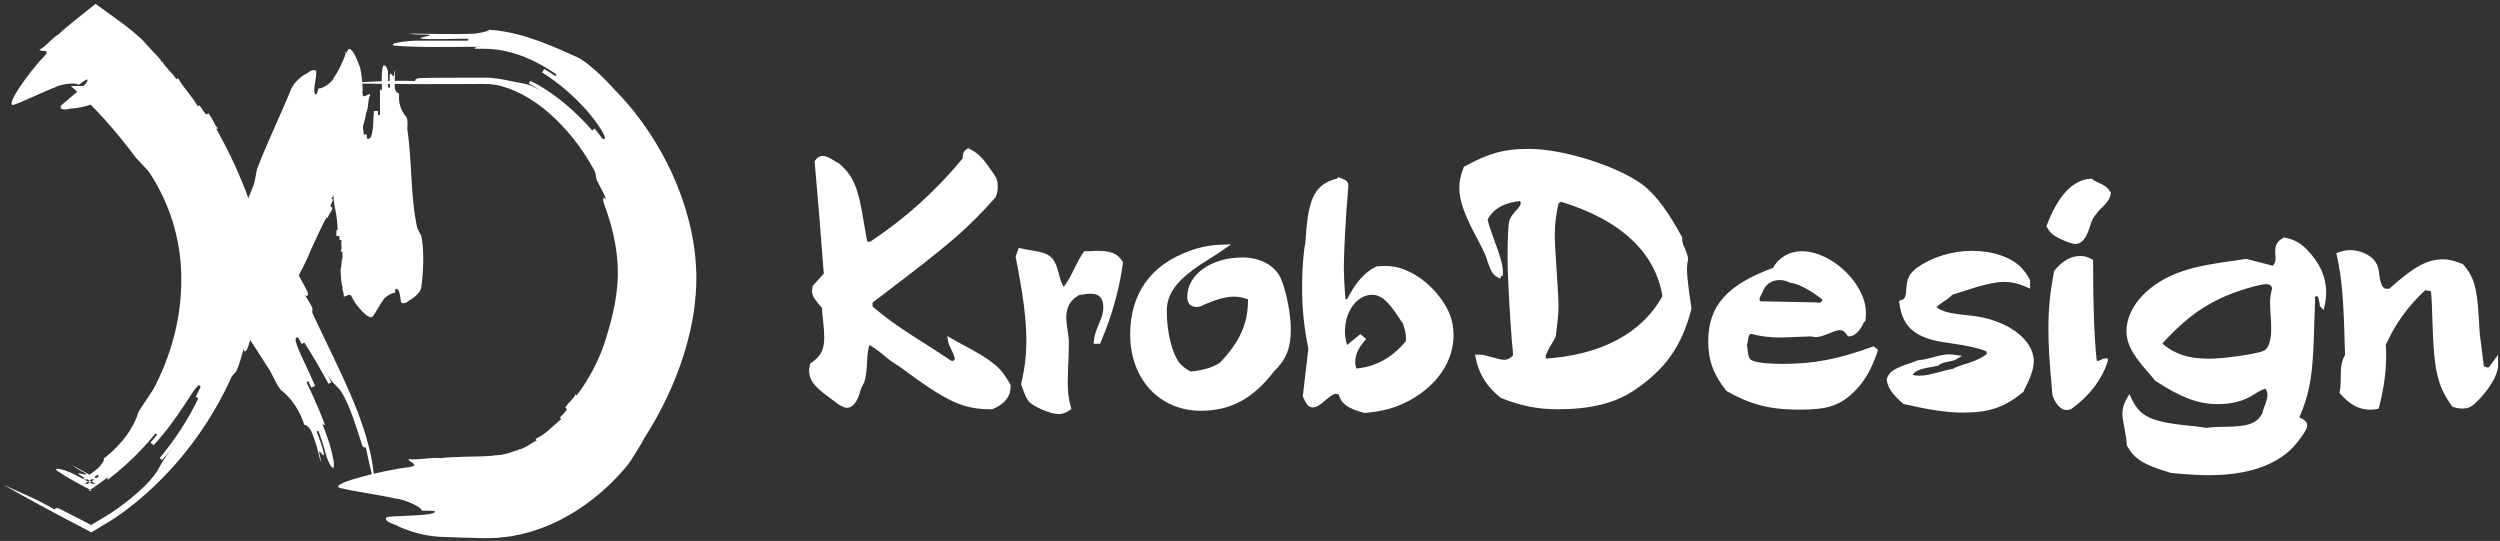
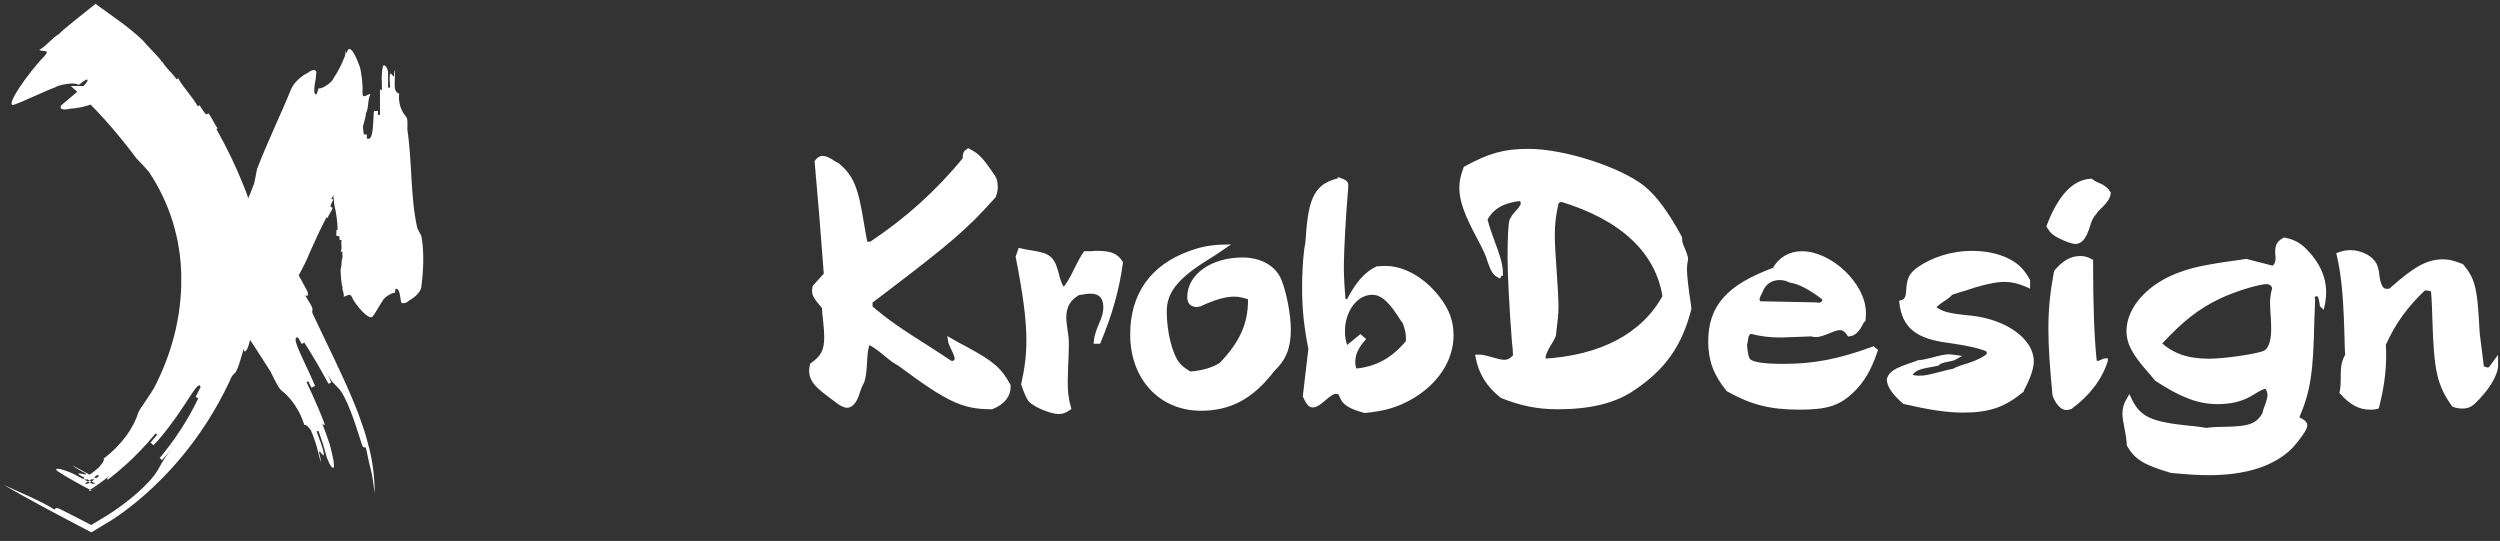
<svg xmlns="http://www.w3.org/2000/svg" version="1.1" id="Vrstva_1" x="0px" y="0px" width="550px" height="119px" viewBox="0 0 550 119" style="enable-background:new 0 0 550 119;" xml:space="preserve">
  <rect x="0" y="0" width="550" height="119" fill="#333333" stroke="none" />
  <g>
    <g>
      <g>
        <g>
          <g>
            <path style="fill:#FFFFFF;" d="M89.589,29.582v-1.289c1.112,7.303,0.667,15.038,2.222,21.913       c0.222,0.43,0.666,1.289,0.889,1.72c0.665,3.436,0.444,7.733,0,11.17c-0.223,1.719-2.666,3.008-2.666,3.008       c-0.445,0.431-1.332,0.86-1.777,0.431c-0.222-0.86-0.222-3.007-1.111-3.007c-0.221,0-0.221,0.429-0.221,0.858       c-0.888,0-2.666,1.289-2.666,1.718c-0.444,0.431-1.777,3.008-2.22,3.438c-0.667,1.289-3.999-2.578-4.665-4.296       c-0.444-0.86-1.111,0-1.777,0c0.223-0.86-0.444-1.29-0.22-2.149c-0.224,0-0.446-2.577-0.446-3.866c0,0,0.222-0.43,0.222-1.718       c0-0.43,0.224-0.43,0.444-0.43c-0.22,0-0.22,0-0.444,0c0.444-0.431,0-1.29,0.224-1.72c-0.224,0-0.224,0-0.446,0       c0.446-0.858,0-1.718,0.222-2.577c-0.222,0-0.222,0-0.444,0c0-0.43,0-0.859-0.22-0.859c-0.223,0-0.223,0-0.446,0       c-0.221-0.43,0.224-1.29-0.221-1.29c0.221,0,0.221,0,0.444,0c0-1.719-0.224-3.008-0.444-4.297       c-0.889-3.437-0.444-7.734,0-11.601c0-0.43,0.444-0.859,0.887-0.43v-1.289c0-0.859,0.668-0.43,0.668-1.289       c1.109-6.876,0-13.751,0.666-20.625c0.221,1.719,0.666,3.008,0.443,4.726c0.223,0,0.666,0,0.666,0.43       c0.223,2.579-0.222,5.586,0.667,6.875c0.222,0.43,0.889,0.859,0.889,2.148v-1.29c0.222,0,0.666,0,0.666,0       c0.206,1.724,0.461,3.863,0.667,5.587c0,0,0.444,0,0.665,0v0.859c1.557,0.859,1.334-3.868,1.557-6.016c0.221,0,0.666,0,0.888,0       v0.86h0.444c0-2.579,0-4.726,0-7.305c0,0.43,0,1.29,0,1.72c0.223,0,0.445,0,0.445,0.429c0-1.719-0.222-3.868,0.222-5.586       c0.222-0.43,0.889,0,1.111,1.288c0,1.29,0,2.148,0,3.438h0.444c0-0.86-0.222-2.148,0-3.008c0.222-0.43,0.667,0.86,0.889,0.43       c0-0.43,0-0.86,0.222-1.291c0,1.291-0.222,3.009,0,4.299c0.221,0.429,0.445,0.859,0.889,0.859       c-0.223,2.147,0.443,3.866,1.554,5.155C89.813,26.143,89.589,28.293,89.589,29.582z" />
          </g>
        </g>
      </g>
      <g>
        <g>
          <g>
-             <path style="fill:#FFFFFF;" d="M137.73,22.713c-1.015-1.26-2.073-2.475-3.186-3.664c4.924,4.851,9.024,10.547,12.205,16.818       c1.585,3.139,2.936,6.428,3.995,9.854c0.523,1.715,0.988,3.458,1.356,5.238c0.171,0.895,0.372,1.778,0.49,2.691       c0.134,0.908,0.278,1.788,0.359,2.815l0.133,1.489l0.063,1.213l0.027,0.588l0.014,0.294l0.007,0.147l0.007,0.36l-0.013,1.407       c-0.018,1.876-0.183,3.709-0.399,5.52c-0.454,3.615-1.279,7.079-2.315,10.415c-2.096,6.667-5.077,12.809-8.699,18.446       c-0.773,1.496-2.579,4.396-3.577,5.823c-2.175,2.659-4.791,5.318-7.91,7.73c-3.113,2.408-6.723,4.596-10.806,6.168       c-2.065,0.748-4.188,1.422-6.433,1.792c-1.021,0.223-2.458,0.358-3.722,0.47c-0.375,0.036-0.542,0.033-0.743,0.038       l-0.604,0.013l-0.602,0.012l-0.3,0.005l-0.471,0.008l-0.075-0.002l-0.149-0.003c-3.193-0.073-6.295-0.17-9.214-0.281       c-5.842-0.223-10.221-2.666-10.221-2.666c-1.463-0.445-2.922-1.332-1.463-1.776c2.922-0.223,10.217-0.223,10.217-1.111       c0-0.222-1.456-0.222-2.917-0.222c0-0.888-4.379-2.665-5.838-2.665c-1.463-0.443-10.221-1.777-11.682-2.221       c-4.381-0.667,8.76-3.998,14.598-4.664c2.921-0.444,0-1.11,0-1.777c2.921,0.223,4.382-0.444,7.304-0.22       c0-0.112,2.188-0.224,4.925-0.308c1.369-0.031,2.874-0.066,4.31-0.101c0.603-0.033,1.19-0.064,1.742-0.095       c0.403-0.064,0.633-0.116,0.917-0.138c-0.021,0.014,0.209,0.021,0.839-0.051c0.155-0.018,0.334-0.038,0.538-0.061       c0.205-0.047,0.435-0.1,0.691-0.159c0.515-0.094,1.137-0.319,1.885-0.575c0.99-0.418,1.084-0.219,1.172-0.016       c-0.089-0.201-0.089-0.201-0.179-0.406c1.189-0.021,2.985-1.477,4.054-1.978c-0.124-0.188-0.124-0.188-0.245-0.372       c2.18-0.904,3.771-2.796,5.651-4.348c-0.156-0.158-0.156-0.158-0.313-0.316c0.861-0.857,1.692-1.759,1.524-1.908       c-0.166-0.149-0.166-0.149-0.331-0.299c0.647-1.036,2.526-2.666,2.168-2.948c0.175,0.135,0.175,0.135,0.352,0.271       c1.51-1.955,2.645-3.832,3.584-5.62c0.938-1.791,1.69-3.502,2.319-5.239c1.564-4.655,2.979-9.979,3.132-14.974l0.021-0.467       l0.005-0.117l0.003-0.058l0.001-0.015l0-0.007c0.007,0.54,0.002,0.144,0.003,0.262l0-0.04l-0.005-0.317l-0.02-1.272       c-0.005-0.195-0.001-0.462-0.013-0.598l-0.032-0.408L135.82,57.3l-0.207-1.963c-0.116-0.668-0.181-1.336-0.321-2.008       c-0.495-2.687-1.26-5.395-2.229-7.988c-0.458-1.131-0.618-2.441,0.321-1.493c-0.511-1.146-1.076-2.277-1.667-3.39       c-1.222-2.209-0.021-1.439-1.338-3.632c-2.489-4.479-5.744-8.579-9.474-11.85c-3.702-3.277-8.011-5.627-11.907-6.31       c-0.48-0.061-0.959-0.136-1.424-0.165c-0.488-0.003-0.802-0.05-1.652-0.033l-4.38,0.021l-8.76,0.018       c-5.839-0.007-11.679-0.063-17.519-0.229c5.842-0.221,10.222-0.666,16.059-0.443c0-0.223,0-0.666,1.461-0.666       c4.381-0.111,9.126-0.056,13.323-0.084c0.592-0.013,0.884,0.016,1.248,0.021c0.177,0.002,0.353,0.005,0.526,0.007       c0.177,0.02,0.353,0.04,0.526,0.059c0.691,0.038,1.369,0.185,2.006,0.264c1.281,0.26,2.421,0.508,3.333,0.668       c0.593,0.14,1.242,0.168,2.16,0.444c0.924,0.243,2.117,0.756,3.735,1.842l-1.625-1.063c-0.556-0.313-1.098-0.669-1.662-0.955       c0.104-0.195,0.314-0.586,0.314-0.586c2.347,1.11,4.879,2.774,7.243,4.708c2.369,1.929,4.567,4.129,6.386,6.214       c0,0,0.346-0.279,0.518-0.417c0,0,0.447,0.537,0.864,1.1c0.423,0.558,0.846,1.115,0.846,1.115       c1.431,0.713-0.05-2.158-2.922-5.599c-1.442-1.705-3.235-3.523-5.083-5.103c-1.838-1.594-3.745-2.916-5.25-3.86       c0.112-0.19,0.338-0.574,0.452-0.765c0,0,0.157,0.092,0.393,0.231c0.239,0.133,0.548,0.326,0.849,0.532       c0.608,0.402,1.217,0.804,1.217,0.804l0.253-0.364c-3.641-2.487-7.354-4.328-11.357-5.161c-1.983-0.443-4.077-0.534-6.11-0.493       c-2.053,0-4.153,0-6.344,0c1.462,0,4.384,0,5.845,0c0-0.223,0-0.445,1.459-0.445c-5.842,0-13.143,0.222-18.98-0.222       c-1.459-0.222,0-0.889,4.377-1.111c4.383,0,7.299,0,11.684,0V8.509c-2.922,0-7.301,0.222-10.223,0       c-1.461-0.222,2.922-0.667,1.463-0.889c-1.463,0-2.924,0-4.386-0.222c4.386,0,10.224,0.222,14.606,0       c0.729-0.111,1.459-0.222,2.007-0.361c0.582-0.132,1.088-0.267,1.08-0.493c2.25,0.119,4.302,0.518,6.182,0.993       c1.899,0.45,3.587,1.063,5.187,1.628c3.172,1.175,5.828,2.413,8.157,3.463c0.813,0.305,2.816,1.811,4.909,3.779       C134.086,18.373,136.232,20.816,137.73,22.713z" />
-           </g>
+             </g>
        </g>
      </g>
      <g>
        <g>
          <g>
            <path style="fill:#FFFFFF;" d="M58.563,79.921c0.376,0.667,0.724,1.336,1.073,2.01c-1.84-2.879-3.714-5.81-5.638-8.722       c-0.953-1.461-1.931-2.91-2.911-4.348c-0.974-1.415-2.006-2.895-2.952-4.164l-2.779-3.726l2.646-4.489       c1.5-2.547,3.021-5.33,4.363-8.017c1.336-2.718,2.57-5.428,3.564-8.132c0.155-0.776,0.478-2.314,0.602-3.089       c2.138-5.646,5.345-12.285,7.422-17.415c0.52-1.274,1.422-2.205,2.289-2.885c0.211-0.166,0.421-0.32,0.604-0.443       c0.17-0.098,0.324-0.185,0.452-0.259c0.268-0.136,0.434-0.22,0.434-0.22c0.544-0.469,1.552-0.961,1.865-0.275       c-0.008,0.319-0.051,0.755-0.094,1.236c-0.062,0.498-0.201,1.104-0.27,1.64c-0.155,1.086-0.183,2.033,0.242,2.164       c0.211,0.065,0.406-0.648,0.603-1.363c0.828,0.261,3.234-1.514,3.318-2.275c0.274-0.328,1.015-1.556,1.66-2.895       c0.564-1.338,1.129-2.676,1.385-3.05c0.432-1.151,1.331,0.112,2.159,2.063c0.208,0.488,0.411,1.018,0.604,1.565       c0.15,0.601,0.249,1.279,0.342,1.932c0.089,0.659,0.154,1.317,0.191,1.936c0.019,0.309,0.031,0.608,0.036,0.891       c-0.005,0.251-0.016,0.488-0.032,0.707c-0.026,1.784,1.076,0.278,1.725,0.429c-0.691,1.64-0.251,2.717-0.994,4.321       c0.107,0.033-0.2,1.295-0.644,2.861c-0.419,1.591-1.117,3.333-1.565,4.538c0,0-0.493,0.73-1.503,3.016       c-0.333,0.768-0.538,0.677-0.739,0.589c0.202,0.088,0.202,0.088,0.407,0.179c-0.729,0.597-1.006,2.293-1.573,2.941       c0.203,0.094,0.203,0.094,0.404,0.188c-1.105,1.31-1.401,3.005-2.349,4.368c0.198,0.099,0.198,0.099,0.397,0.198       c-0.369,0.739-0.737,1.473-0.541,1.573c0.199,0.101,0.199,0.101,0.398,0.202c-0.166,0.85-1.335,2.094-0.939,2.301       c-0.196-0.102-0.196-0.102-0.394-0.206c-1.522,2.917-2.519,5.168-3.538,7.417c-0.679,1.706-1.539,3.46-2.513,5.237       c-0.499,0.886-1.009,1.778-1.563,2.674c-0.559,0.908-1.104,1.761-1.771,2.75c-0.06-3.669-0.119-7.339-0.179-11.028       c0.547,0.831,0.979,1.524,1.437,2.28c0.456,0.742,0.888,1.486,1.314,2.229c0.856,1.487,1.665,2.973,2.438,4.436       c0.426,0.707,0.47,1.639-0.334,1.164c0.42,0.706,0.856,1.403,1.264,2.117c0.824,1.423-0.165,1.048,0.656,2.466       c2.781,5.97,5.786,11.814,8.412,18.054c0.629,1.584,1.318,3.113,1.86,4.776l0.85,2.457c0.283,0.818,0.489,1.708,0.73,2.56       c0.993,3.374,1.523,7.179,1.546,11.165c-0.119-0.981-0.255-1.896-0.394-2.774c-0.139-0.879-0.265-1.734-0.491-2.493       c-0.198-0.782-0.385-1.563-0.553-2.377c-0.148-0.83-0.344-1.634-0.527-2.492c-0.216,0.055-0.645,0.163-0.873-0.679       c-1.573-4.986-3.388-10.572-5.251-12.448c-0.553-0.654-1.443-1.163-2.526-3.346c0.352,0.736,0.725,1.456,1.048,2.212       c-0.201,0.092-0.604,0.277-0.604,0.277c-0.771-1.438-1.692-3.011-2.583-4.6c-0.946-1.552-1.854-3.125-2.734-4.473       c0,0-0.39,0.212-0.584,0.318l-0.772-1.399c-1.073-0.314-0.471,1.403,0.543,3.674c0.494,1.144,1.133,2.405,1.696,3.638       c0.561,1.233,1.101,2.407,1.484,3.324c-0.2,0.093-0.603,0.281-0.804,0.376l-0.691-1.421l-0.399,0.192       c2.016,4.265,3.622,7.867,5.07,12.353c-0.255-0.744-0.764-2.23-1.019-2.974c-0.209,0.078-0.417,0.155-0.706-0.571       c0.591,1.45,1.145,3.115,1.731,4.772c0.231,0.845,0.445,1.695,0.628,2.526c0.091,0.415,0.174,0.826,0.246,1.229       c0.064,0.404,0.074,0.808,0.095,1.196c-0.039,0.4-0.258,0.439-0.544,0.11c-0.28-0.329-0.622-1.021-1.056-2.089       c-0.31-1.097-0.52-2.019-0.819-2.927c-0.309-0.907-0.617-1.814-0.988-2.903l-0.418,0.15c0.489,1.439,1.472,3.54,1.597,5.063       c-0.02,0.777-1.034-1.267-1.051-0.484c0.193,0.716,0.388,1.434,0.368,2.198c-0.304-1.067-0.549-2.33-0.912-3.585       c-0.401-1.251-0.815-2.499-1.294-3.525c-0.488-0.627-0.976-1.248-1.389-1.086c-0.298-0.892-0.617-1.725-0.987-2.488       c-0.392-0.76-0.809-1.457-1.243-2.091c-0.849-1.273-1.85-2.274-2.843-3.05C61.184,85.396,59.664,81.925,58.563,79.921z" />
          </g>
        </g>
      </g>
      <g>
        <g>
          <g>
            <path style="fill:#FFFFFF;" d="M35.188,83.144c-0.497,0.882-0.965,1.77-1.51,2.625c4.031-7.636,6.327-16.038,6.198-24.794       l0.003-0.92V60.04c0-0.047-0.005,0.353-0.003,0.178l-0.001-0.024l-0.003-0.05l-0.005-0.099l-0.011-0.198l-0.022-0.395       l-0.084-1.576c-0.129-1.043-0.187-2.089-0.38-3.117c-0.286-2.066-0.82-4.08-1.393-6.051c-1.24-3.926-3.017-7.617-5.227-10.915       c-0.654-0.774-2.03-2.251-2.743-2.961c-1.997-2.668-4.308-5.563-6.824-8.375c-1.258-1.404-2.569-2.785-3.893-4.091       c-0.661-0.654-1.325-1.288-1.979-1.894c-0.583-0.521-1.16-1.036-1.727-1.542c3.932-0.023,7.687-0.045,11.442-0.067       c-1.233,0.837-2.427,1.647-3.577,2.428c-3.786,2.537-7.982,2.611-7.982,2.611c-1.18,0.323-2.622,0.289-1.975-0.746       c1.695-1.537,6.257-4.928,5.727-5.641c-0.132-0.178-1.042,0.499-1.956,1.178c-0.53-0.713-4.329-0.104-5.241,0.574       c-1.179,0.324-7.452,3.325-8.63,3.648c-3.138,1.501,3.093-7.281,6.347-10.529c1.563-1.715-0.663-0.892-1.06-1.427       c1.96-1.179,2.476-2.394,4.437-3.572c-0.072-0.097,1.435-1.366,3.273-2.837l4.624-3.703l5.042,3.646       c0.286,0.207,0.578,0.417,0.872,0.63c0.246,0.187,0.494,0.375,0.743,0.564c0.486,0.375,0.953,0.754,1.404,1.126       c0.892,0.747,1.712,1.466,2.351,2.071c0,0,0.199,0.254,0.728,0.842c0.527,0.59,1.398,1.502,2.69,2.872       c0.869,0.91,0.689,1.074,0.531,1.219c0.162-0.149,0.162-0.149,0.327-0.301c0.53,1.214,2.501,2.818,3.121,3.945       c0.173-0.142,0.173-0.142,0.345-0.282c1.24,2.228,3.098,3.985,4.338,6.215c0.184-0.124,0.184-0.124,0.369-0.248       c0.704,1.066,1.396,2.133,1.574,2.023c0.189-0.118,0.189-0.118,0.378-0.237c0.886,0.975,1.787,3.446,2.165,3.234       c-0.193,0.107-0.193,0.107-0.388,0.216c2.512,4.517,4.207,8.078,5.696,11.765c2.128,4.868,3.497,10.889,3.739,17.136       c0.011,0.781,0.023,1.564,0.034,2.349l0.004,0.588l-0.015,0.505l-0.011,0.248l-0.048,0.994l-0.051,0.994l-0.027,0.498       l-0.054,0.61l-0.251,2.491c-0.417,3.167-0.986,6.152-1.835,9.06c-0.287,1.311-1.119,2.453-1.173,1.07       c-0.376,1.261-0.693,2.547-1.143,3.783c-0.855,2.491-1.035,1.029-1.986,3.452c-2.984,6.364-6.784,12.216-11.238,17.429       c-2.229,2.606-4.631,5.043-7.186,7.322c-1.282,1.136-2.607,2.228-3.987,3.277c-0.687,0.526-1.397,1.037-2.126,1.543       l-1.126,0.754l-0.598,0.381l-0.732,0.44l-3.398,2.045l-3.708-1.945c-5.259-2.759-10.495-5.563-15.642-8.533       c4.126,1.935,7.352,3.138,11.267,5.463c0.104-0.197,0.312-0.589,1.317-0.056c1.221,0.596,2.47,1.236,3.713,1.887l3.009,1.573       l2.75-1.653l0.64-0.385l0.535-0.338l1.014-0.668c0.654-0.445,1.287-0.895,1.897-1.346c1.222-0.898,2.343-1.819,3.359-2.709       c2.019-1.79,3.566-3.494,4.347-4.805c0.694-1.055,1.096-2.352,3.426-5.17c-0.771,0.951-1.572,1.87-2.387,2.778       c-0.164-0.148-0.492-0.447-0.492-0.447c1.545-1.859,3.178-4.037,4.653-6.315c1.479-2.276,2.797-4.651,3.834-6.823       c0,0-0.392-0.208-0.587-0.313l1.071-2.121c-0.088-0.701-0.502-0.481-1.12,0.294c-0.603,0.784-1.444,2.111-2.44,3.632       c-1.976,3.051-4.759,6.765-6.782,8.836c-0.166-0.146-0.5-0.438-0.667-0.585c0,0,0.387-0.419,0.745-0.862       c0.364-0.438,0.728-0.878,0.728-0.878l-0.344-0.279c-2.15,2.623-4.307,4.877-6.62,6.955c-2.31,2.075-4.76,4.026-7.626,5.813       c0.967-0.571,2.821-1.871,3.713-2.565c-0.136-0.179-0.264-0.349,0.617-1.042c-1.451,1.144-3.108,2.408-4.845,3.455l0.738-0.01       c-2.651-1.383-5.339-2.841-7.574-4.318c-0.901-0.729,0.416-0.785,3.534,0.614l4.687,2.481l-2.066,0.028       c0.933-0.551,1.99-1.268,2.957-1.972l-0.262-0.359c-0.817,0.599-1.909,1.409-2.875,2.014l2.417-0.034       c-1.324-0.666-2.648-1.361-3.644-2.019c-0.902-0.729,2.324,0.476,1.423-0.252c-1.007-0.533-2.013-1.066-2.917-1.795       c1.689,0.925,3.694,2.023,5.651,3.096c-1.162,0.017-2.316,0.032-3.471,0.049c0.54-0.307,1.277-0.786,1.878-1.221       c0.625-0.445,1.21-0.911,1.736-1.369c0.714-0.819,1.393-1.667,1.108-2.011c4.214-3.192,6.601-6.896,7.597-9.984       c0.143-0.538,1.035-1.775,2.021-3.249C33.418,86.201,34.457,84.469,35.188,83.144z" />
          </g>
        </g>
      </g>
    </g>
    <g>
      <g>
        <path style="fill:#FFFFFF;stroke:#FFFFFF;" d="M212.283,34.709c0-0.81,0.162-1.215,0.729-1.539     c1.781,0.891,2.673,1.701,4.616,4.536c1.215,1.62,1.377,2.106,1.377,3.483c0,0.648-0.081,1.053-0.405,1.944     c-6.317,7.046-9.638,9.881-24.864,21.463l-2.269,1.701v1.377c3.321,2.835,6.398,5.021,12.878,9.071     c1.863,1.215,3.402,2.187,4.698,3.078c0.162,0.08,0.404,0.08,0.485,0.08c0.486,0,0.811-0.323,1.054-0.891     c-0.081-0.647-0.405-1.458-0.892-2.43c-0.324-0.729-0.566-1.134-0.647-1.701c0.972,0.567,1.862,1.053,3.401,1.863     c5.832,3.158,7.451,4.535,9.396,8.1c0.081,2.105-1.134,3.645-3.645,4.697c-6.317,0-9.558-1.539-20.249-9.477     c-0.891-0.485-1.862-1.134-3.158-2.268c-1.539-1.296-2.916-2.187-3.807-2.592c-0.405,0.972-0.648,2.349-0.729,4.455     c-0.081,1.781-0.243,3.158-0.566,4.211c-0.324,0.567-0.648,1.215-0.973,2.269c-0.566,2.024-1.457,3.077-2.349,3.077     c-0.485,0-1.458-0.485-2.024-0.972c-0.648-0.486-1.377-1.053-2.268-1.701c-2.592-1.943-3.564-3.239-3.564-4.94     c0-0.324,0-0.405,0.162-1.296c2.349-1.62,3.159-3.158,3.159-6.074c0-1.053-0.081-2.187-0.243-3.645     c-0.162-1.296-0.243-2.188-0.243-2.997c-1.862-2.187-2.187-2.673-2.187-3.645c0-0.162,0-0.162,0.081-0.729l0.081-0.162     l2.43-2.673c-0.729-9.8-1.296-16.603-2.025-24.784c0.405-0.567,0.811-0.81,1.296-0.81c0.486,0,1.377,0.405,2.35,1.053     c0.242,0.162,0.647,0.405,0.891,0.486c3.078,2.673,4.05,4.94,5.346,13.04c0.243,1.458,0.566,3.401,0.81,4.293h1.215     c8.019-5.346,14.66-11.339,20.653-18.629V34.79V34.709z" />
        <path style="fill:#FFFFFF;stroke:#FFFFFF;" d="M224.436,55.12c0.729,0.161,1.376,0.323,2.592,0.485     c3.968,0.648,4.616,1.215,5.669,5.67c0.324,1.053,0.729,2.024,1.296,2.592c0.811-0.811,1.782-2.349,2.835-4.617     c0.729-1.458,1.377-2.673,1.943-3.482h0.243h0.405h0.405h0.162h0.242c0.324-0.081,0.648-0.081,0.892-0.081h0.161     c2.997,0,4.212,0.486,5.265,2.105c-0.81,5.913-2.349,11.34-4.859,17.333h-0.566c0.081-0.972,0.485-2.268,1.215-3.969     c0.647-1.377,0.891-2.511,0.891-3.563c0-2.268-1.134-3.482-3.32-3.482c-0.648,0-1.135,0.081-2.673,0.323     c-2.188,1.215-3.159,2.916-3.159,5.508c0,0.729,0.243,2.511,0.486,4.131c0.081,0.486,0.081,1.053,0.081,1.862     c0,1.216-0.081,3.483-0.162,4.779l-0.081,3.239c0,2.269,0.162,3.807,0.729,5.832c-0.81,0.566-1.458,0.81-2.187,0.81     c-1.701,0-5.265-1.539-6.236-2.592c-0.486-0.647-0.892-1.62-1.539-3.482c0.81-3.645,1.134-6.398,1.134-9.639     c0-4.697-0.729-10.124-2.349-18.385L224.436,55.12z" />
        <path style="fill:#FFFFFF;stroke:#FFFFFF;" d="M263.314,67.025c-1.134,0-1.62-0.566-1.62-1.7c0-4.617,5.021-8.181,11.663-8.181     c3.888,0,6.966,1.782,8.1,4.616c1.134,2.835,2.024,7.614,2.024,10.691c0,4.05-0.972,6.398-3.563,8.909     c-4.536,5.913-9.314,8.505-15.713,8.505c-8.828,0-15.064-6.723-15.064-16.28c0-8.747,4.373-14.902,12.716-17.899     c2.43-0.891,4.454-1.296,7.37-1.377c-0.566,0.405-2.835,1.863-4.778,3.078c-5.913,3.807-8.262,6.965-8.262,11.096     c0,4.617,1.215,9.558,2.916,11.663c0.567,0.729,1.215,1.215,2.673,2.106c2.916-0.243,5.103-0.892,6.885-2.025     c4.454-4.616,6.398-8.828,6.398-14.093v-0.324v-0.243v-0.08c-1.377-0.486-2.43-0.729-3.564-0.729     c-1.943,0-4.292,0.648-7.613,2.187l-0.485,0.081H263.314z" />
        <path style="fill:#FFFFFF;stroke:#FFFFFF;" d="M294.822,39.65c0.891,0.324,1.296,0.567,1.296,1.053c0,0.324,0,0.972-0.162,2.511     c-0.324,3.482-0.81,12.229-0.81,15.308c0,2.511,0.162,4.94,0.404,7.775h1.135c1.862-3.726,3.887-6.074,6.317-7.208     c1.296-0.081,1.458-0.081,1.862-0.081c3.807,0,8.181,2.43,11.339,6.479c2.106,2.672,3.078,5.184,3.078,8.261     c0,5.427-3.401,10.61-9.314,13.851c-2.835,1.538-5.427,2.349-9.719,2.753c-3.563-0.972-4.779-1.862-5.346-3.969     c-0.486-0.161-0.81-0.242-1.053-0.242c-0.567,0-1.377,0.485-2.673,1.619c-1.134,0.973-1.782,1.377-2.349,1.377     c-0.648,0-1.054-0.566-1.701-2.024l1.215-10.367c-0.972-5.021-1.377-8.586-1.377-13.526c0-3.077,0.162-5.912,0.486-8.504     c0.081-0.324,0.242-1.134,0.323-2.511c0.567-8.829,2.025-11.42,6.966-12.554H294.822z M309.806,74.315     c0-1.053-0.242-2.025-0.729-3.402c-0.405-0.566-0.81-1.134-1.377-2.024c-2.105-3.159-3.807-4.536-5.831-4.536     c-3.564,0-6.48,3.807-6.48,8.505c0,1.296,0.162,2.349,0.729,3.888l3.159-2.592l0.566,0.486c-1.539,1.781-2.187,3.32-2.187,5.103     c0,0.485,0.081,0.891,0.323,1.862c4.698-0.324,8.505-2.349,11.825-6.398v-0.81V74.315z" />
        <path style="fill:#FFFFFF;stroke:#FFFFFF;" d="M330.137,60.708c-1.215-0.404-1.538-0.972-2.349-3.158     c-0.404-1.458-1.053-2.835-2.349-5.265c-2.835-5.265-3.888-8.262-3.888-11.016c0-1.296,0.243-2.43,0.891-4.211     c5.346-2.916,8.586-3.807,13.851-3.807c7.775,0,20.005,3.969,25.188,8.099c2.592,2.106,5.265,5.751,8.1,11.016v0.404     c0,0.486,0.162,1.135,0.647,2.106c0.405,1.053,0.648,1.7,0.648,2.105c0,0.162-0.081,0.486-0.162,0.972l-0.081,1.135v0.323     c0,1.215,0.405,4.698,0.811,7.209c0.081,0.647,0.161,1.053,0.161,1.296c-2.024,7.938-5.669,13.121-12.554,17.656     c-3.969,2.673-9.396,3.969-16.279,3.969c-4.455,0-8.019-0.729-12.312-2.43c-2.916-2.268-4.697-5.103-5.346-8.586h0.081h0.162     h0.162c0.647,0,1.296,0.162,2.673,0.567c1.134,0.324,2.105,0.567,2.673,0.567c0.972,0,1.62-0.324,2.511-1.296l-0.081-1.539     l-0.162-1.539c-0.566-7.047-0.972-15.308-0.972-18.548c0-4.131,0.162-7.613,0.405-8.18c0.323-0.648,0.566-1.134,1.538-2.106     c0.648-0.729,0.973-1.296,0.973-1.782c0-0.243-0.162-0.567-0.486-0.972c-3.969,0.405-6.479,1.863-7.856,4.536     c0.405,1.62,0.81,2.835,1.62,5.021c1.215,3.159,1.781,5.184,1.781,6.642v0.729V60.708z M342.448,44.348     c-0.648,2.916-0.891,4.778-0.891,7.451c0,1.863,0.161,4.212,0.485,9.071c0.162,2.105,0.324,5.265,0.324,6.561     c0,1.701-0.162,3.078-0.567,6.317c-0.323,0.811-0.566,1.215-1.296,2.349c-0.566,1.054-0.972,1.944-0.972,2.511     c0,0.162,0,0.486,0.081,0.811c12.635-0.729,21.949-5.589,26.647-14.174c-1.539-9.963-9.396-17.333-22.841-21.383L342.448,44.348z     " />
        <path style="fill:#FFFFFF;stroke:#FFFFFF;" d="M412.593,77.15c-1.377,4.049-2.916,6.641-5.184,8.828     c-2.997,2.835-5.589,3.645-11.501,3.645c-6.398,0-10.529-1.053-15.713-3.969c-2.754-3.401-3.888-6.479-3.888-10.529     c0-7.613,3.969-12.068,14.093-15.794c1.215-2.268,3.401-3.563,5.993-3.563c6.318,0,13.607,6.966,13.607,13.04     c0,0.405,0,0.729-0.081,1.539c-0.324,0.324-0.405,0.485-0.729,1.134c-0.648,1.215-1.458,1.943-2.35,2.024     c-0.647-0.972-1.296-1.377-2.105-1.377c-0.486,0-1.134,0.162-2.43,0.729c-1.215,0.485-2.187,0.81-2.754,0.81     c-0.243,0-0.648-0.081-1.134-0.162c-4.131,0.162-6.317,0.243-6.561,0.243c-2.592,0-4.374-0.243-6.642-0.81     c-0.647,0.081-1.053,0.729-1.134,1.701c-0.081,0.647-0.162,0.891-0.243,1.134c0.162,2.187,0.405,3.077,0.811,3.563     c0.729,0.81,3.239,1.215,7.694,1.215c6.722,0,12.229-1.053,19.762-3.807L412.593,77.15z M401.335,65.567     c-2.835-2.187-5.346-3.563-7.452-3.887c-0.891-0.405-1.538-0.567-2.349-0.567c-2.024,0-3.563,1.053-4.292,3.078l-0.162,0.323     c-0.243,0.405-0.486,1.053-0.486,1.377s0.162,0.567,0.486,0.892l12.473,0.242l0.324,0.081h0.162     c0.566,0.081,1.377-0.485,1.377-1.053c0-0.081,0-0.081-0.081-0.405V65.567z" />
        <path style="fill:#FFFFFF;stroke:#FFFFFF;" d="M437.379,76.907c-1.943-0.811-4.535-1.377-8.504-1.944     c-7.128-0.891-9.882-3.158-10.529-8.423c1.134-0.324,1.458-1.053,1.539-2.997c0.162-2.187,0.566-2.997,2.105-4.212     c3.159-2.268,7.532-3.645,11.825-3.645c4.535,0,8.504,1.377,10.61,3.645c0.566,0.648,1.053,1.215,1.7,2.43v0.973     c-2.024-0.892-3.563-1.215-5.265-1.215c-2.024,0-5.103,0.729-9.152,2.105c-0.404,0.081-0.81,0.243-1.295,0.405l-0.811,0.243     l-0.405,0.161c-0.404,0.486-1.053,0.973-1.943,1.539c-0.972,0.648-1.62,1.215-1.944,1.701c1.701,1.377,3.24,1.782,8.343,2.268     c7.451,0.81,13.283,4.94,13.283,9.558c0,1.377-0.648,3.401-2.025,5.993l-0.162,0.405c-3.968,3.239-7.208,4.373-12.878,4.373     c-3.482,0-7.208-0.566-12.878-1.862c-2.187-1.863-3.32-3.482-3.401-4.94c0.405-1.296,1.377-1.944,4.697-3.078     c0.811-0.243,1.377-0.486,1.782-0.647c1.053-0.081,1.701-0.243,3.32-0.648c1.377-0.405,2.673-0.647,3.402-0.647     c0.404,0,0.729,0.08,1.377,0.161c-0.405,0.243-0.973,0.324-1.701,0.486c-1.053,0.162-1.944,0.486-2.268,0.891     c-0.405,0.081-0.811,0.162-1.296,0.243c-3.24,0.567-4.05,0.972-4.94,2.592c0.972,0.243,1.538,0.324,2.268,0.324     c1.377,0,1.781-0.081,6.398-1.296c0.729-0.162,0.81-0.162,1.215-0.243c0.486-0.324,1.782-0.81,3.239-1.215     c2.188-0.729,3.807-1.539,4.617-2.43L437.379,76.907z" />
        <path style="fill:#FFFFFF;stroke:#FFFFFF;" d="M461.6,40.703c1.134,0.486,1.781,0.972,2.268,1.782     c-0.081,0.891-0.648,1.701-1.701,2.753c-0.729,0.648-1.134,1.134-1.377,1.539c-0.566,0.567-1.134,1.539-1.539,3.078     c-0.729,2.268-1.538,3.32-2.673,3.32c-0.566,0-1.943-0.486-3.401-1.215c-1.134-0.567-1.701-0.972-2.43-2.187     c2.43-6.399,5.508-9.72,9.233-9.962C460.304,40.055,460.789,40.379,461.6,40.703z M463.219,79.337     c-1.215,3.888-3.969,7.451-7.775,10.205c-0.566,0.162-0.647,0.162-0.891,0.162c-0.891,0-1.943-1.215-2.511-2.835     c-0.648-6.966-0.891-10.691-0.891-14.417c0-4.454,0.323-7.775,1.215-12.635c1.781-2.105,3.401-2.997,5.346-2.997     c0.729,0,1.376,0.162,2.268,0.648c0,9.881,0.243,16.604,0.81,22.111c0.324,0.243,0.567,0.323,0.811,0.323     c0.161,0,0.404-0.08,0.485-0.161c0.243-0.081,0.486-0.162,0.729-0.324h0.081h0.081c0,0,0.08-0.081,0.161-0.081H463.219z" />
        <path style="fill:#FFFFFF;stroke:#FFFFFF;" d="M501.044,55.281c0-1.215,0.405-1.943,1.539-2.511     c1.943,0.405,3.158,1.054,4.535,2.43c2.754,2.835,4.131,5.832,4.131,8.991c0,1.053-0.081,1.862-0.324,2.996l-0.081-0.081v-0.162     c-0.08-0.323-0.08-0.485-0.161-0.891c-0.162-0.729-0.324-1.134-0.648-1.377h-0.081h-0.162c-0.729,0-1.053,0.324-1.053,0.891     c0,0.162,0,0.243,0.081,0.324c-0.081,1.782-0.081,3.24-0.162,4.536c-0.243,11.663-0.81,15.47-3.401,21.544     c0.162,0.162,0.404,0.324,1.053,0.648c0.486,0.242,0.81,0.647,0.81,0.972c0,0.647-1.538,2.835-2.996,4.454     c-3.807,3.969-9.963,5.994-18.143,5.994c-2.269,0-4.86-0.162-8.262-0.486c-5.751-1.701-7.694-2.835-9.314-5.669     c-0.081-1.296-0.243-2.35-0.566-3.969c-0.243-1.134-0.405-2.269-0.405-2.916c0-1.053,0.243-2.025,0.972-3.24     c2.025,4.293,4.455,5.508,13.121,6.398c1.296,0.081,2.916,0.324,3.888,0.486c1.134-0.162,2.349-0.243,4.05-0.243     c5.427-0.081,7.289-0.729,8.747-3.32c0.081-0.486,0.324-1.296,0.729-2.268c0.242-0.729,0.404-1.458,0.404-1.944     c0-0.729-0.243-1.296-0.81-1.943c-0.891,0.242-1.701,0.647-2.835,1.376c-2.268,1.458-4.697,2.106-7.856,2.106     c-4.05,0-7.775-1.377-13.363-5.021c-0.486-0.648-0.811-0.972-1.782-2.106c-3.24-3.726-4.374-5.912-4.374-8.423     c0-5.184,4.859-10.367,11.987-12.716c2.835-0.973,5.589-1.539,13.85-2.673l5.994,1.539c0.647-0.567,0.972-1.216,0.972-2.188     c0-0.162,0-0.81-0.081-0.891V55.281z M498.695,62.004c-1.782,0-7.128,1.62-10.529,3.24c-4.859,2.349-8.262,5.021-13.202,10.367     c2.997,2.673,6.236,3.807,11.097,3.807c3.239,0,10.609-1.053,12.148-1.782c1.215-0.485,1.944-2.43,1.944-5.021     c0-0.81,0-1.539-0.081-2.835c-0.081-0.81-0.162-2.592-0.162-3.239c0-0.973,0.162-2.025,0.486-3.159     C500.234,62.571,499.505,62.004,498.695,62.004z" />
        <path style="fill:#FFFFFF;stroke:#FFFFFF;" d="M516.355,76.583c-0.243-10.691-0.648-15.551-1.782-20.572     c0.972-0.324,1.701-0.486,2.511-0.486c1.944,0,4.131,0.973,5.021,2.268c0.486,0.648,0.729,1.377,0.891,3.078     c0.324,2.187,0.973,3.159,2.025,3.159c0.324,0,0.647,0,0.891-0.081c5.427-4.859,8.181-6.398,11.582-6.398     c1.134,0,2.188,0.242,4.05,0.972c2.349,2.754,2.916,4.859,3.321,11.906c0.081,1.215,0.162,3.158,0.242,3.482l0.892,7.128     c0.162,0,0.243,0.08,0.729,0.161c0.324,0.162,0.486,0.162,0.567,0.162c0.243,0,0.404-0.081,0.647-0.243l1.134-1.538v0.081v0.323     v0.405c0,2.025-2.105,5.427-5.103,8.181c-0.647,0.566-1.296,0.81-2.187,0.81c-0.567,0-1.215-0.081-1.943-0.324     c-3.159-4.454-3.889-7.451-4.212-18.628c-0.081-2.673-0.162-4.94-0.324-6.479c-0.324-0.405-0.567-0.486-1.701-0.567h-0.323     c-4.131,3.888-6.804,7.694-8.91,12.393c0.081,0.729,0.081,1.619,0.081,2.349c0,3.726-0.485,7.127-1.538,11.339     c-0.648,0.162-0.973,0.162-1.458,0.162c-2.269,0-4.131-0.972-6.237-3.321c0.162-0.729,0.243-1.862,0.243-3.239v-0.647     c0-1.782,0.243-3.078,0.973-4.212L516.355,76.583z" />
      </g>
    </g>
  </g>
  <rect id="_x3C_Řez_x3E_" x="-20.469" y="-54.614" style="display:none;fill:none;stroke:#FFFFFF;" width="588.802" height="234.667" />
  <rect id="_x3C_Řez_x3E__1_" style="fill:none;" width="550" height="119" />
  <g>
</g>
</svg>